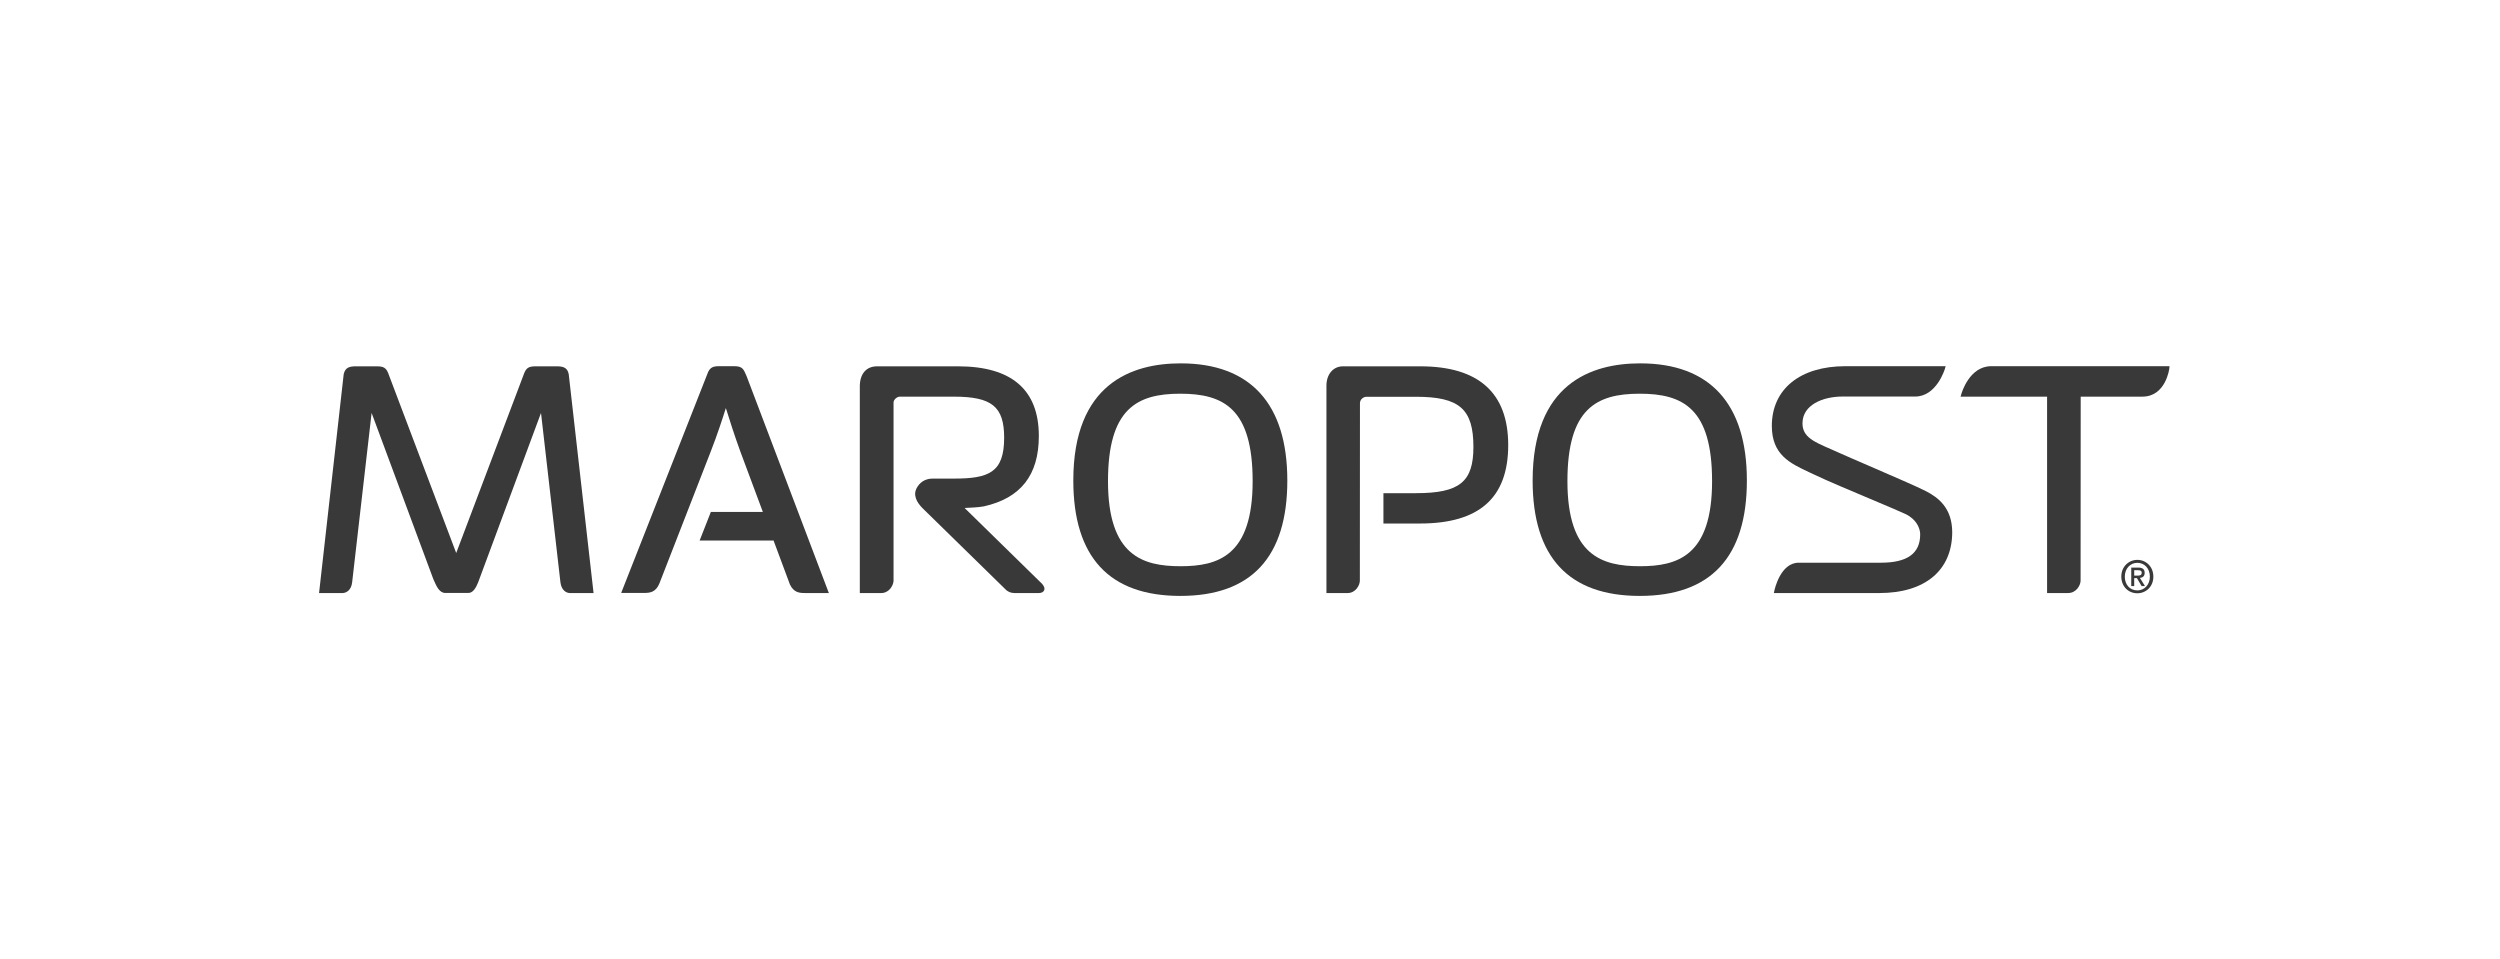
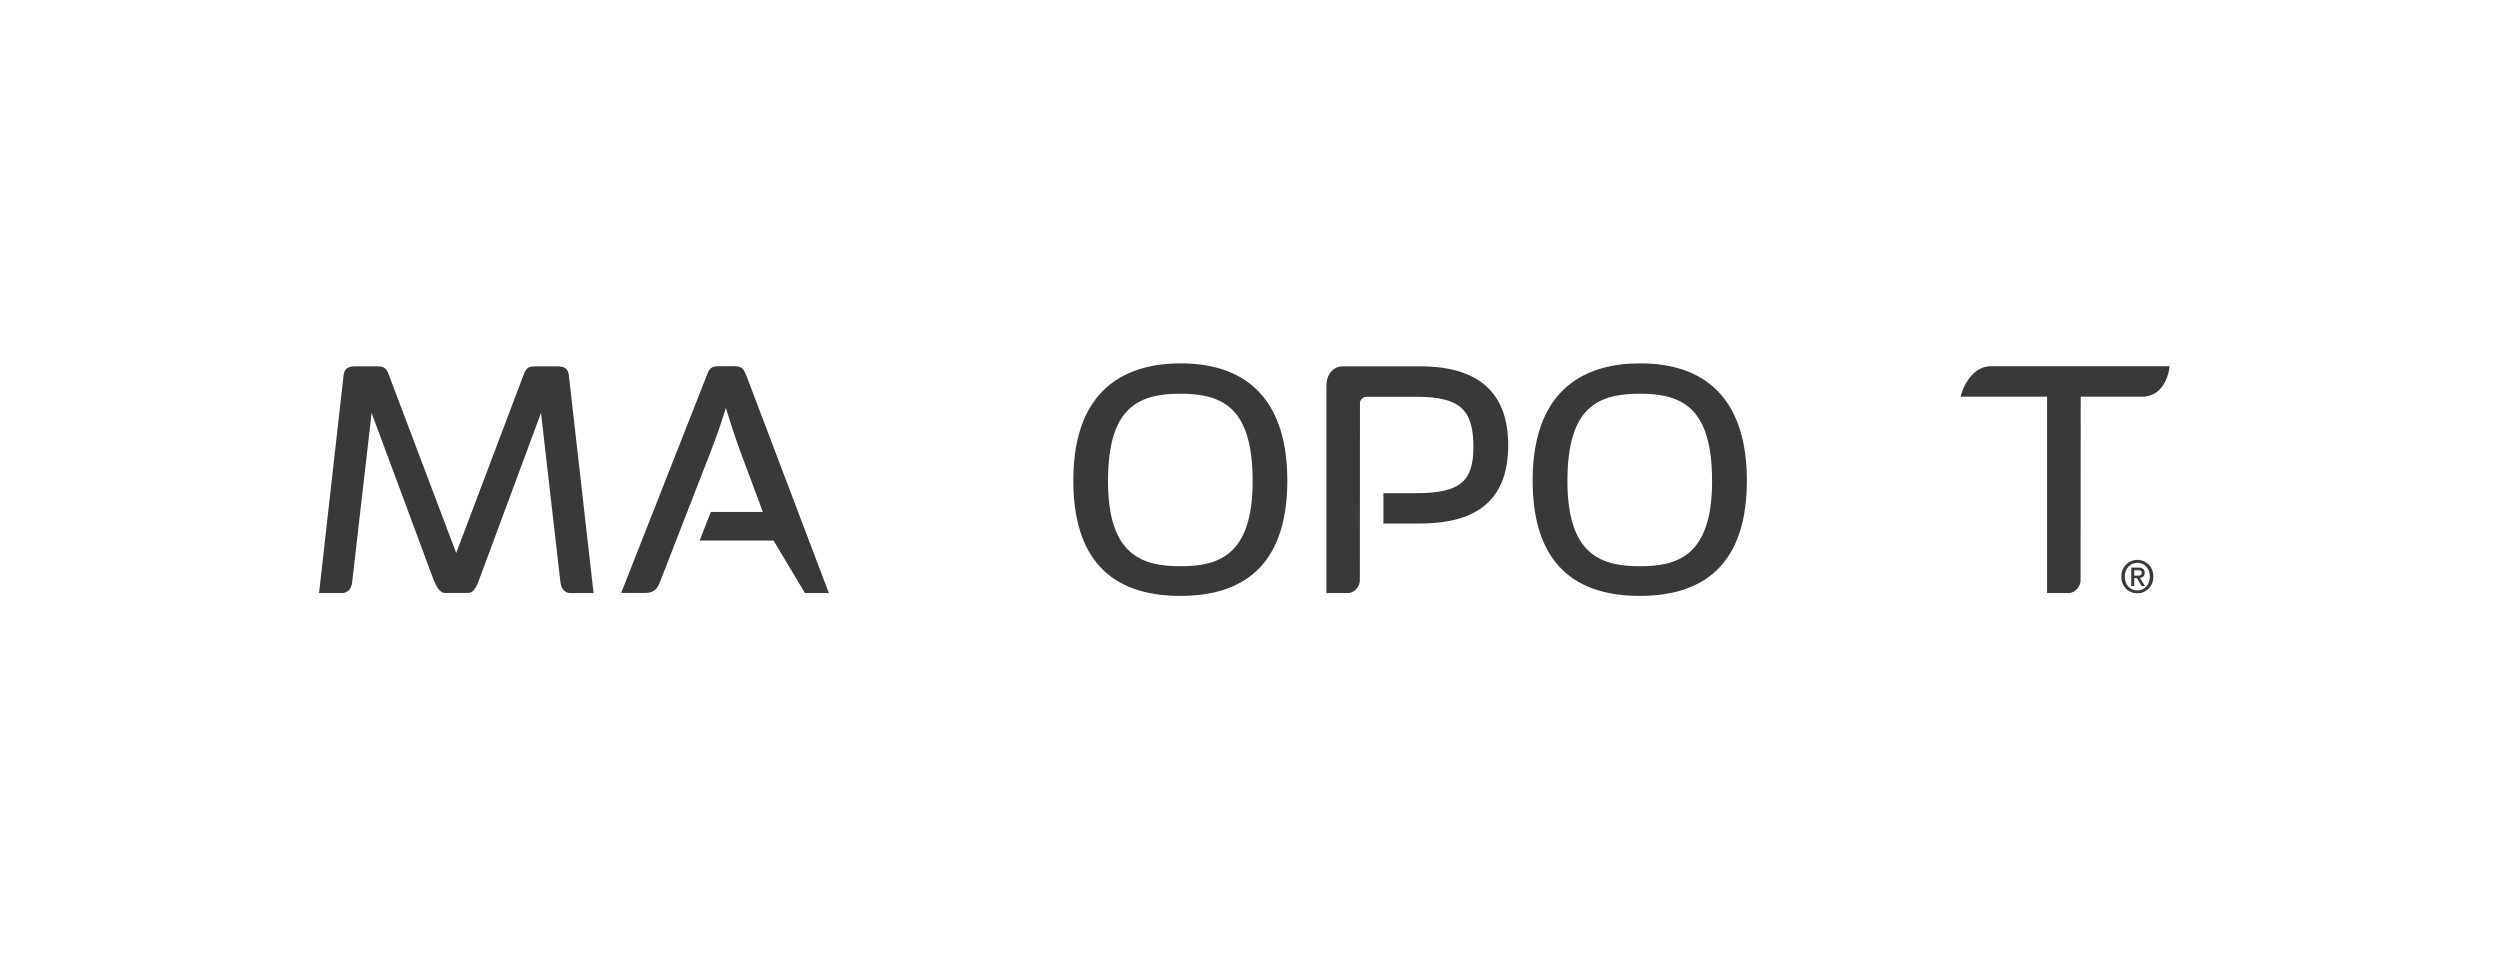
<svg xmlns="http://www.w3.org/2000/svg" width="172" height="66" viewBox="0 0 172 66" fill="none">
  <path d="M147.051 40.817C146.404 40.817 145.946 40.322 145.946 39.668C145.946 38.977 146.462 38.519 147.051 38.519C147.641 38.519 148.15 38.977 148.15 39.668C148.157 40.358 147.641 40.817 147.051 40.817ZM147.051 38.722C146.564 38.722 146.186 39.115 146.186 39.675C146.186 40.199 146.513 40.62 147.051 40.62C147.532 40.62 147.91 40.235 147.91 39.675C147.91 39.108 147.539 38.722 147.051 38.722ZM146.833 40.322H146.63V39.049H147.102C147.401 39.049 147.553 39.158 147.553 39.413C147.553 39.646 147.415 39.74 147.226 39.762L147.575 40.322H147.342L147.022 39.777H146.833V40.322ZM147.059 39.602C147.212 39.602 147.35 39.588 147.35 39.398C147.35 39.246 147.204 39.231 147.081 39.231H146.833V39.602H147.059Z" fill="#393939" />
  <path d="M81.206 40.999C76.317 40.999 73.844 38.33 73.844 33.057C73.844 26.396 77.86 24.999 81.228 24.999C86.029 24.999 88.568 27.785 88.568 33.057C88.568 38.33 86.095 40.999 81.206 40.999ZM81.206 27.087C78.223 27.087 76.23 28.112 76.23 33.108C76.23 38.25 78.631 38.956 81.228 38.956C83.796 38.956 86.182 38.25 86.182 33.108C86.182 28.112 84.189 27.087 81.206 27.087Z" fill="#393939" />
  <path d="M112.815 40.999C107.926 40.999 105.445 38.33 105.445 33.057C105.453 26.396 109.468 24.999 112.844 24.999C117.646 24.999 120.185 27.785 120.185 33.057C120.185 38.33 117.704 40.999 112.815 40.999ZM112.815 27.087C109.825 27.087 107.839 28.112 107.839 33.108C107.839 38.25 110.24 38.956 112.837 38.956C115.405 38.956 117.791 38.25 117.791 33.108C117.791 28.112 115.805 27.087 112.815 27.087Z" fill="#393939" />
  <path d="M40.837 40.803H39.222C38.96 40.803 38.633 40.614 38.56 40.083L37.221 28.41L32.893 40.076C32.755 40.41 32.558 40.796 32.223 40.796H30.637C30.23 40.796 30.026 40.323 29.874 39.981L29.815 39.85L25.567 28.41L24.228 40.061C24.17 40.599 23.835 40.796 23.566 40.803H21.951L23.646 25.749C23.748 25.247 24.105 25.203 24.497 25.203H25.931C26.389 25.203 26.564 25.312 26.709 25.676L31.387 38.047L36.065 25.676C36.217 25.305 36.392 25.203 36.85 25.203H38.283C38.676 25.203 39.033 25.247 39.127 25.734L40.837 40.803Z" fill="#393939" />
-   <path d="M57.025 40.801H55.38C54.98 40.801 54.609 40.758 54.347 40.212L53.22 37.187H48.135L48.906 35.223H52.485L50.943 31.085C50.528 29.958 50.135 28.707 49.939 28.074C49.742 28.707 49.335 29.958 48.891 31.085L45.37 40.133C45.123 40.743 44.73 40.794 44.315 40.794H42.737L48.724 25.58C48.877 25.289 49.044 25.201 49.437 25.194H50.514C51.074 25.194 51.154 25.391 51.336 25.812L51.379 25.914L57.025 40.801Z" fill="#393939" />
-   <path d="M64.182 32.927H65.623C68.016 32.927 69.086 32.52 69.086 30.119C69.086 27.974 68.242 27.29 65.623 27.29H61.905C61.723 27.29 61.476 27.487 61.476 27.69V39.981C61.44 40.33 61.149 40.803 60.617 40.803H59.155V26.585C59.155 25.72 59.599 25.203 60.341 25.203H65.914C69.602 25.203 71.472 26.818 71.472 29.996C71.472 32.687 70.228 34.272 67.681 34.84C67.209 34.919 66.845 34.919 66.365 34.949L71.697 40.17C71.843 40.338 71.894 40.49 71.836 40.614C71.806 40.687 71.712 40.803 71.443 40.803H69.806C69.529 40.803 69.362 40.701 69.238 40.607L63.455 34.949C63.062 34.541 62.764 34.025 63.127 33.48C63.404 33.05 63.811 32.927 64.182 32.927Z" fill="#393939" />
+   <path d="M57.025 40.801H55.38L53.22 37.187H48.135L48.906 35.223H52.485L50.943 31.085C50.528 29.958 50.135 28.707 49.939 28.074C49.742 28.707 49.335 29.958 48.891 31.085L45.37 40.133C45.123 40.743 44.73 40.794 44.315 40.794H42.737L48.724 25.58C48.877 25.289 49.044 25.201 49.437 25.194H50.514C51.074 25.194 51.154 25.391 51.336 25.812L51.379 25.914L57.025 40.801Z" fill="#393939" />
  <path d="M92.707 40.803H91.259V26.534C91.259 25.749 91.725 25.203 92.394 25.203H97.719C101.728 25.203 103.765 27.029 103.765 30.621C103.765 34.25 101.779 36.018 97.69 36.018H95.18V33.93H97.421C100.411 33.93 101.371 33.16 101.371 30.752C101.371 28.141 100.411 27.298 97.421 27.298H94.023C93.798 27.298 93.565 27.48 93.565 27.741L93.558 39.938C93.565 40.243 93.281 40.803 92.707 40.803Z" fill="#393939" />
-   <path d="M129.308 40.801H122.04L122.076 40.642C122.091 40.562 122.491 38.714 123.75 38.714H129.41C131.228 38.714 132.109 38.074 132.109 36.765C132.109 36.343 131.847 35.725 131.105 35.369C130.799 35.223 129.926 34.852 128.908 34.423C127.474 33.82 125.685 33.071 124.812 32.649L124.47 32.489C123.146 31.871 121.902 31.282 121.902 29.303C121.902 26.773 123.844 25.194 126.965 25.194H133.862L133.811 25.369C133.789 25.449 133.214 27.282 131.767 27.282H126.776C125.401 27.282 124.011 27.856 124.011 29.129C124.011 30.06 124.79 30.394 125.968 30.903C126.136 30.976 126.31 31.049 126.492 31.136C126.885 31.318 127.671 31.652 128.544 32.031C130.159 32.729 131.985 33.522 132.487 33.783C133.338 34.22 134.313 34.932 134.313 36.634C134.298 39.245 132.436 40.801 129.308 40.801Z" fill="#393939" />
  <path d="M142.287 40.801H140.839V27.289H134.888L134.939 27.114C134.961 27.034 135.492 25.194 136.998 25.194H149.263L149.249 25.347C149.249 25.369 149.009 27.289 147.394 27.289H143.152L143.145 39.936C143.152 40.242 142.861 40.801 142.287 40.801Z" fill="#393939" />
</svg>